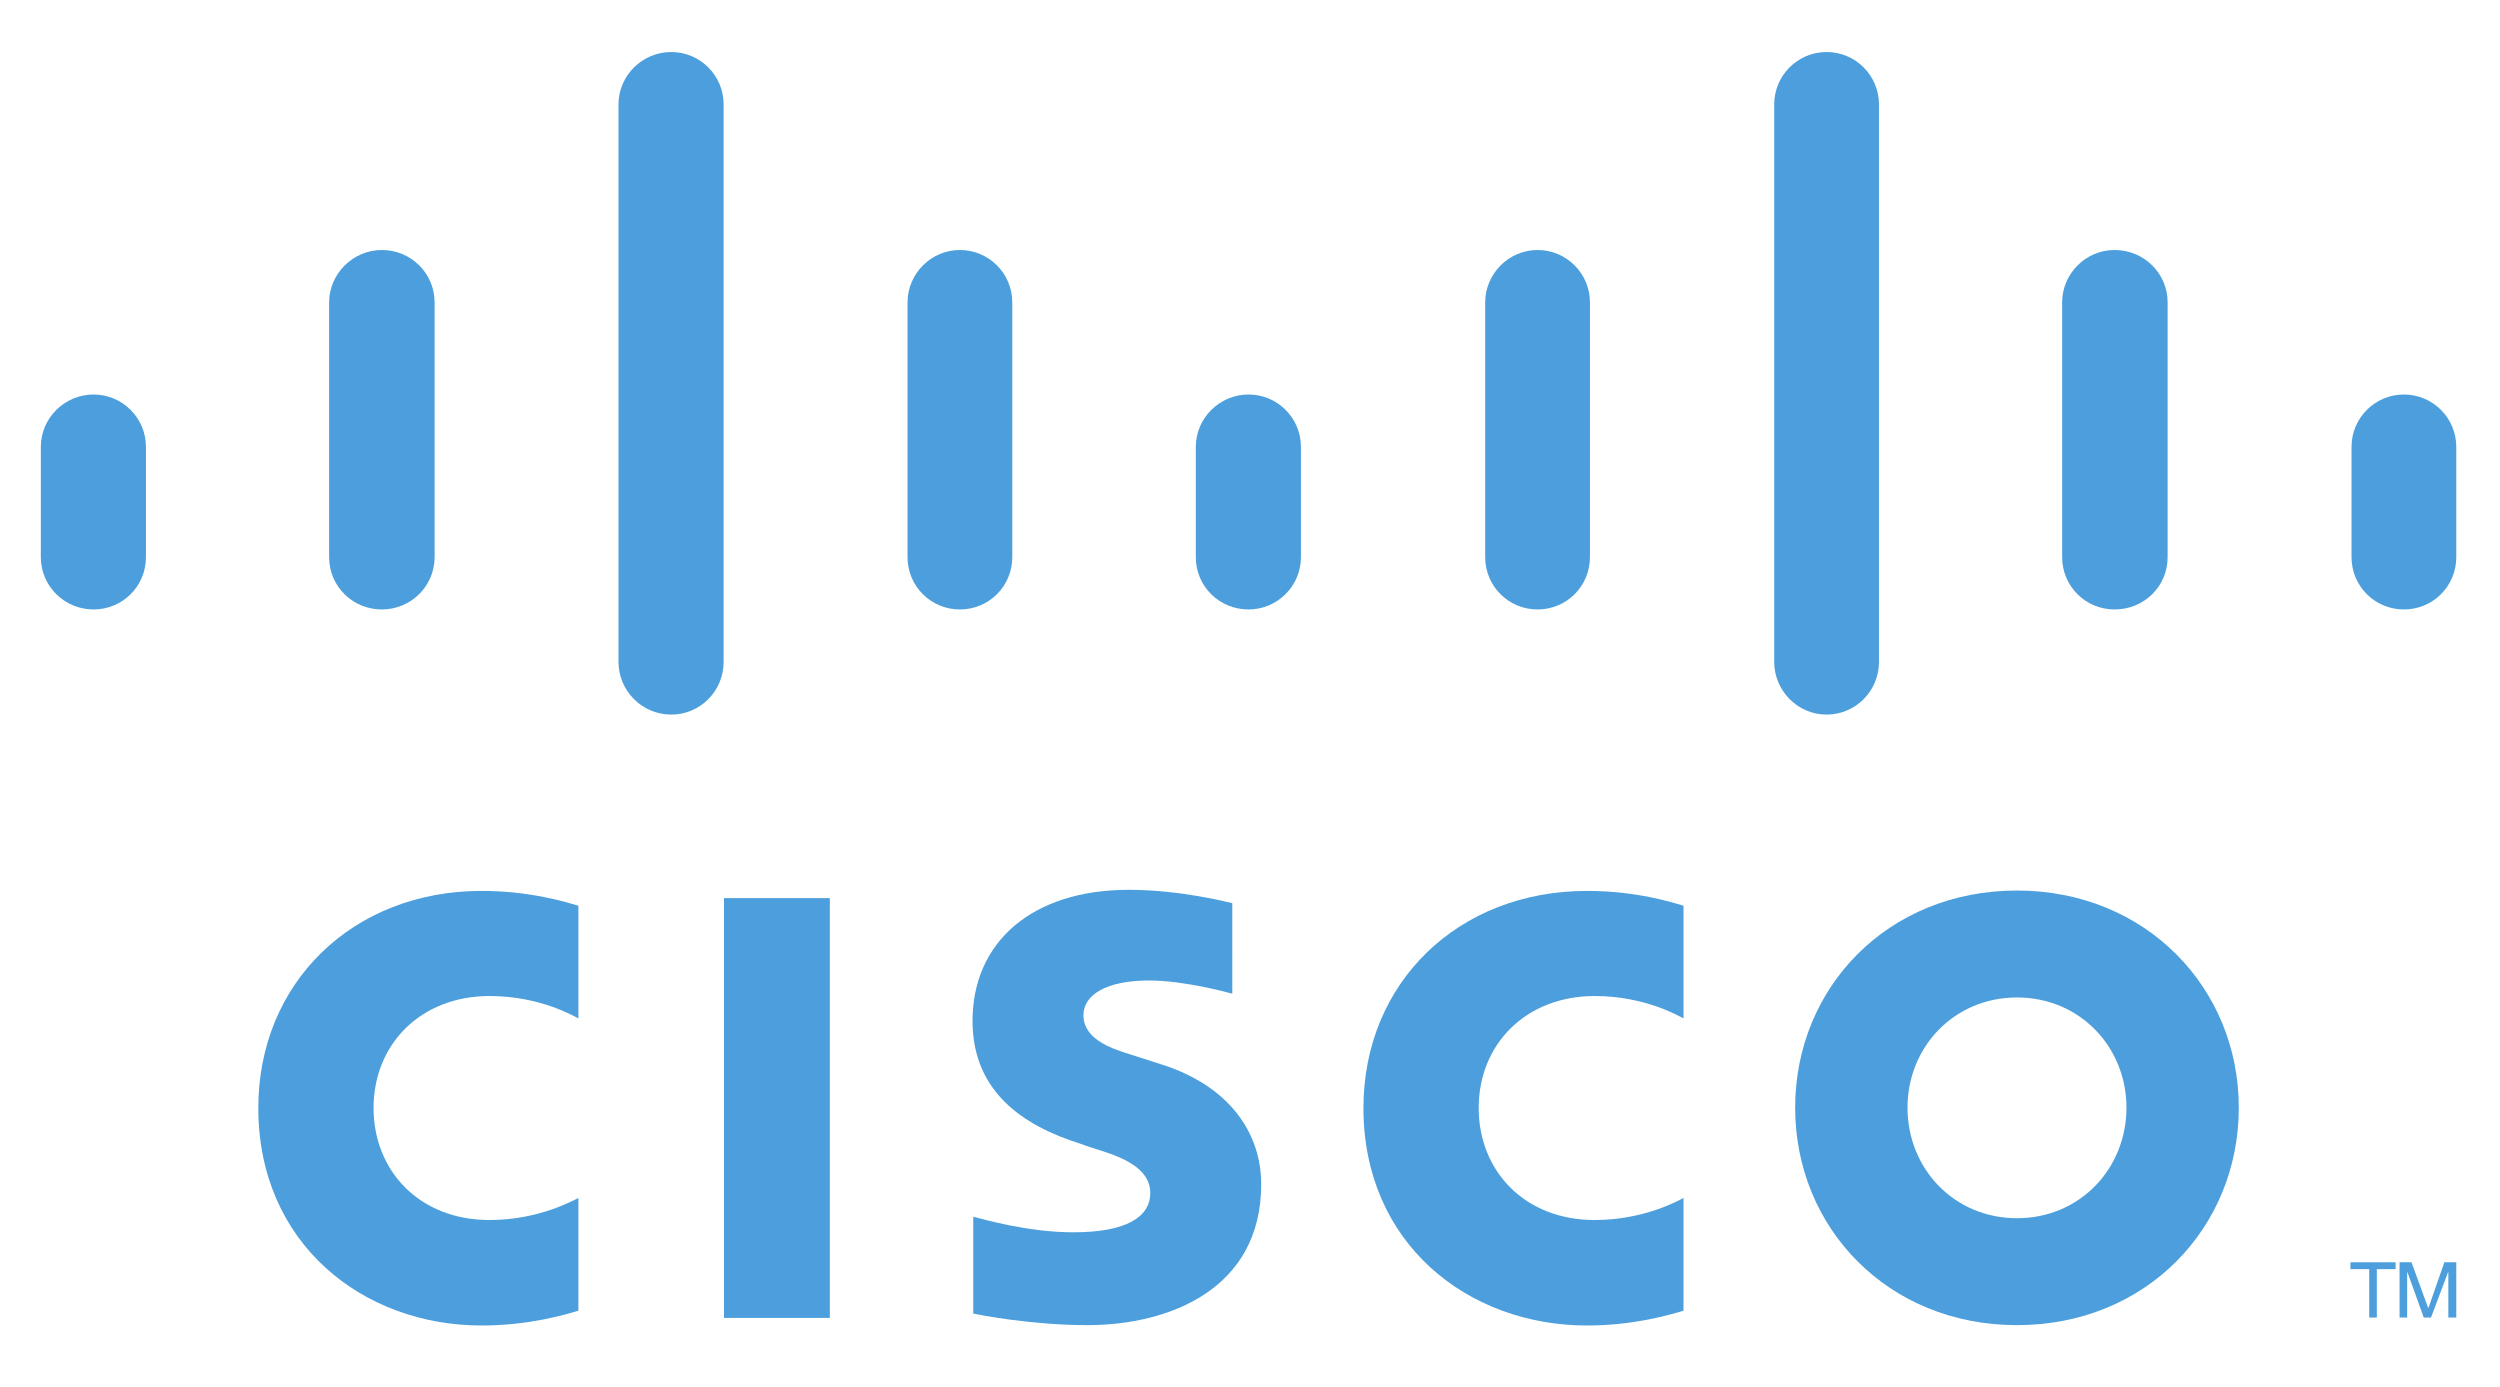
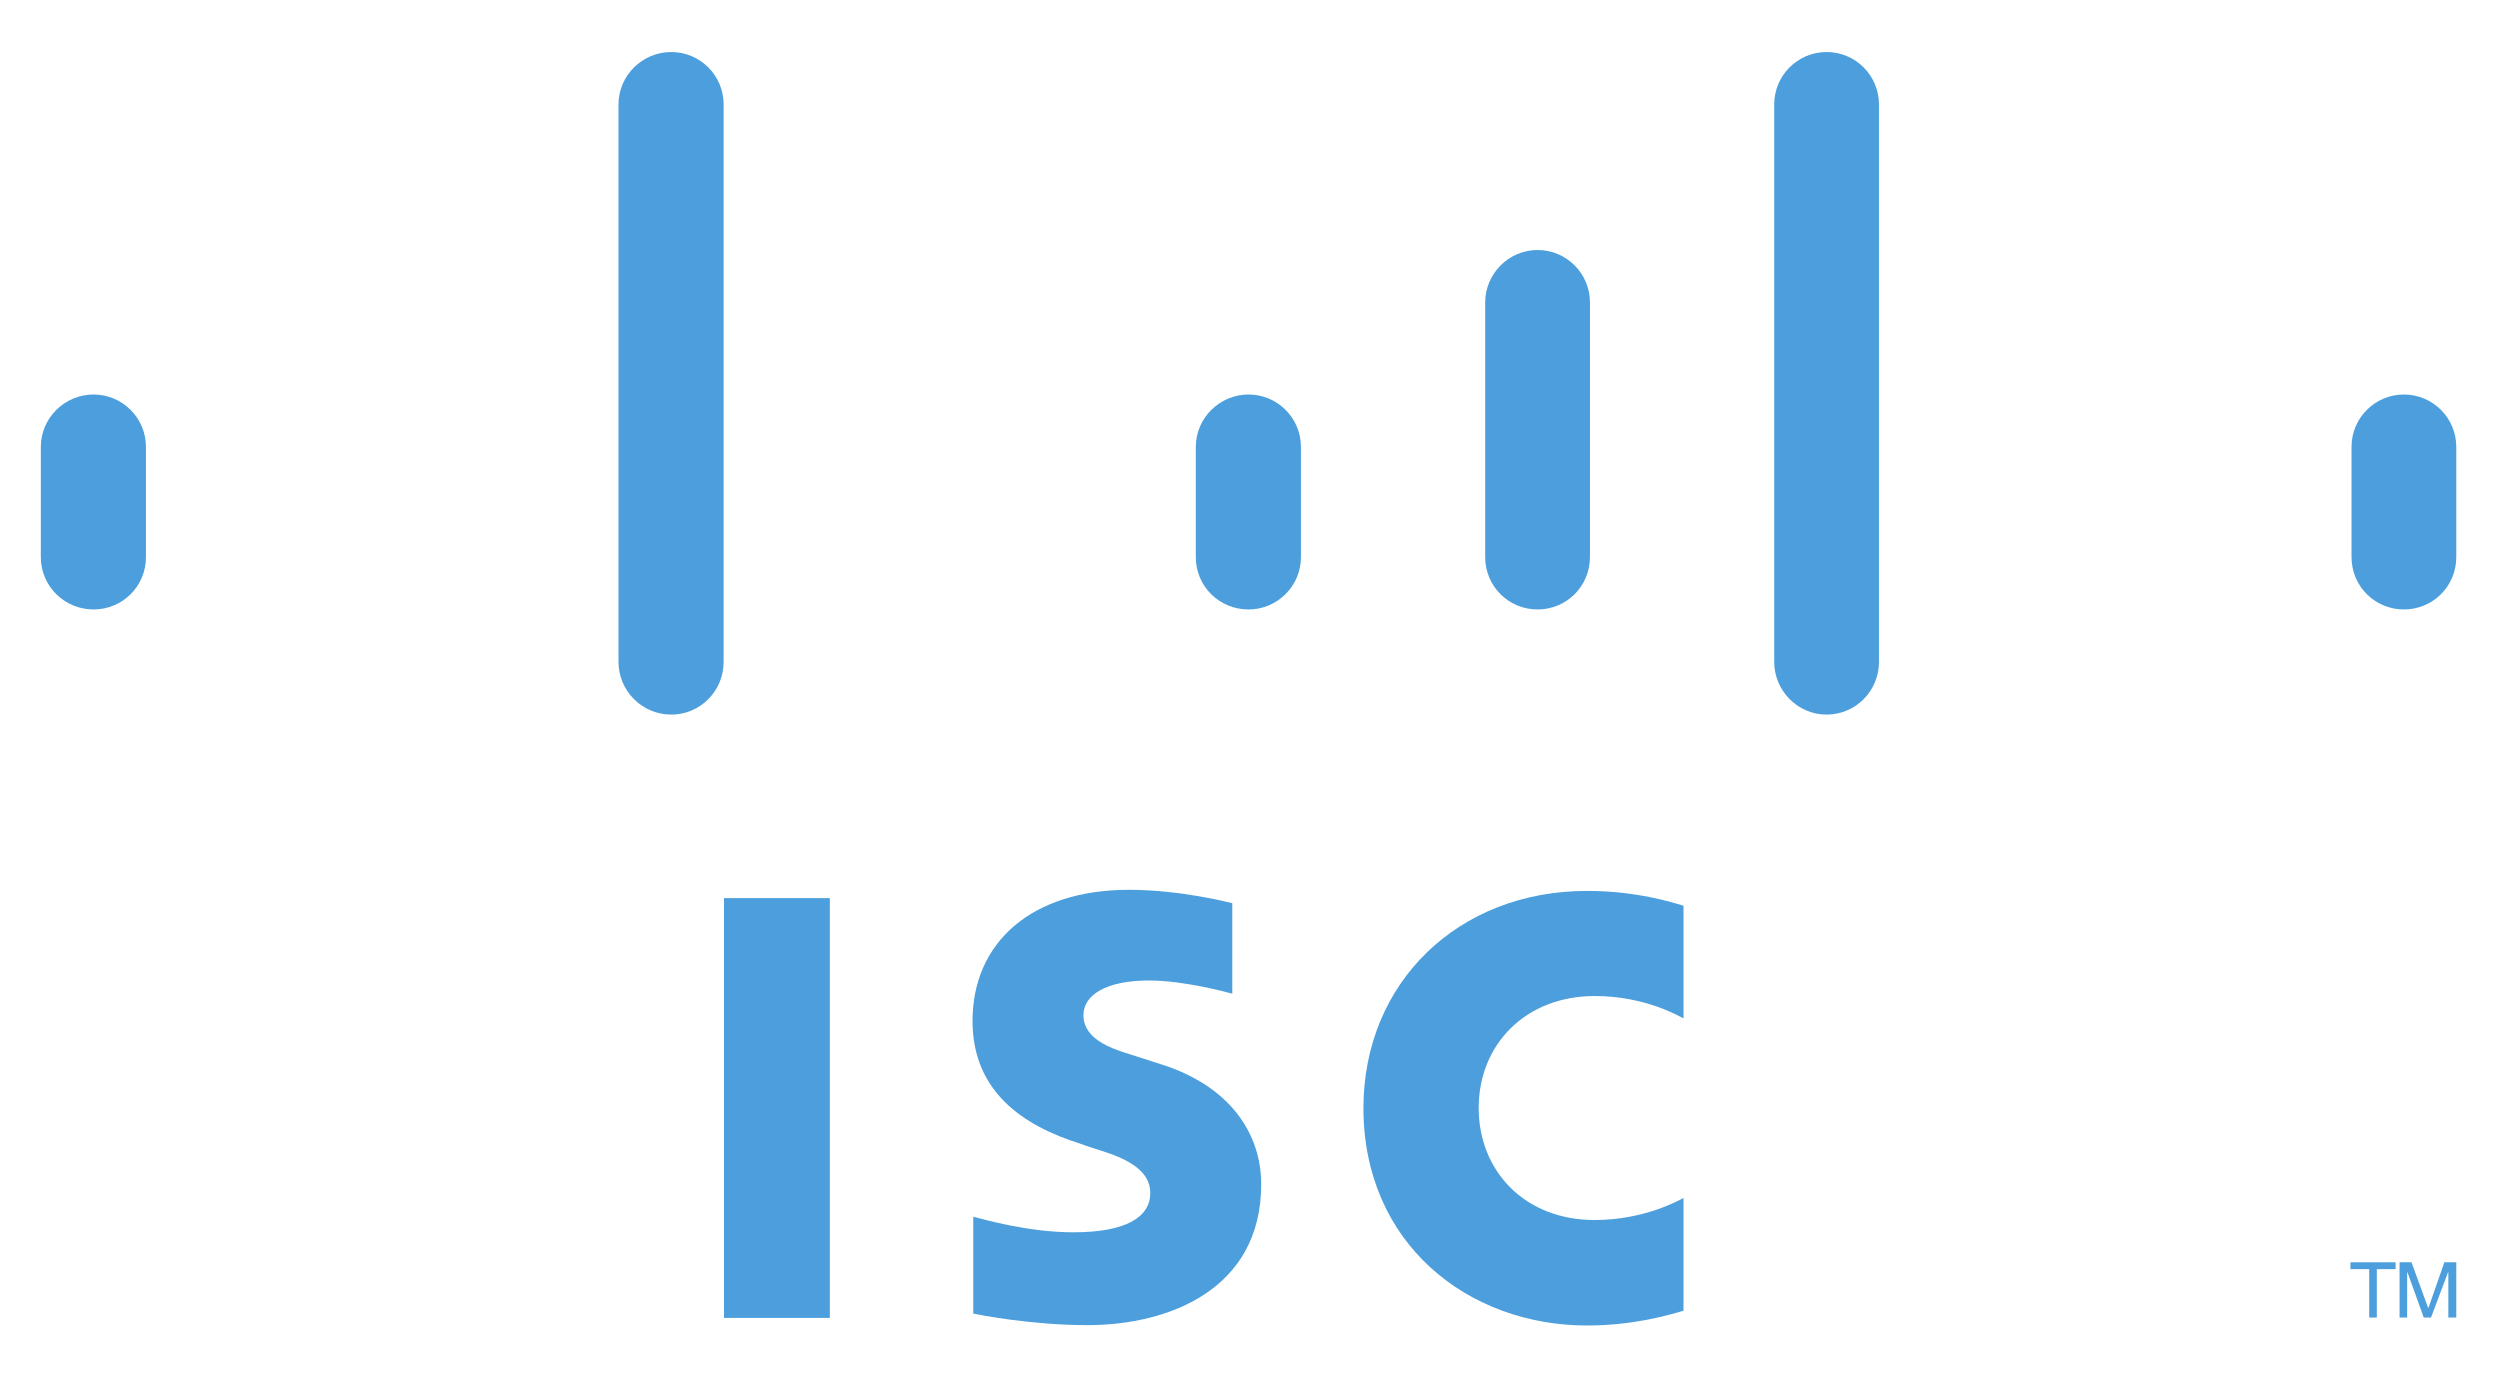
<svg xmlns="http://www.w3.org/2000/svg" version="1.1" id="Layer_1" x="0px" y="0px" viewBox="0 0 692 384" style="enable-background:new 0 0 692 384;" xml:space="preserve">
  <style type="text/css"> .st0{fill:#4C9FDC;} </style>
  <g>
    <rect x="200.4" y="248.6" class="st0" width="29.3" height="116.2" />
    <path class="st0" d="M466,281.9c-1.2-0.6-10.6-6.2-24.6-6.2c-19,0-32.1,13.3-32.1,31c0,17.3,12.6,31,32.1,31 c13.8,0,23.4-5.5,24.6-6.1v31.2c-3.7,1.1-13.7,4.1-26.7,4.1c-33,0-61.9-22.7-61.9-60.2c0-34.7,26.2-60.1,61.9-60.1 c13.8,0,24,3.3,26.7,4.1V281.9z" />
-     <path class="st0" d="M160.1,281.9c-1.2-0.6-10.6-6.2-24.6-6.2c-19,0-32.1,13.3-32.1,31c0,17.3,12.6,31,32.1,31 c13.7,0,23.3-5.5,24.6-6.1v31.2c-3.7,1.1-13.7,4.1-26.8,4.1c-32.9,0-61.8-22.7-61.8-60.2c0-34.7,26.2-60.1,61.8-60.1 c13.8,0,24,3.3,26.8,4.1V281.9z" />
-     <path class="st0" d="M619.7,306.6c0,33.2-25.6,60.2-61.4,60.2c-35.7,0-61.4-26.9-61.4-60.2c0-33.2,25.6-60.1,61.4-60.1 C594,246.5,619.7,273.5,619.7,306.6 M558.3,276.1c-17.4,0-30.3,13.7-30.3,30.5c0,16.9,12.9,30.6,30.3,30.6 c17.4,0,30.3-13.7,30.3-30.6C588.6,289.8,575.7,276.1,558.3,276.1" />
    <path class="st0" d="M340.9,275c-0.4-0.1-12.8-3.6-22.9-3.6c-11.8,0-18.1,4-18.1,9.6c0,7,8.6,9.5,13.4,11l8.1,2.6 c19,6,27.7,19.1,27.7,33.2c0,29.2-25.7,39-48.1,39c-15.6,0-30.2-2.9-31.6-3.2v-26.8c2.6,0.6,14.9,4.3,27.7,4.3 c14.6,0,21.3-4.2,21.3-10.9c0-5.9-5.8-9.2-13-11.5c-1.8-0.6-4.5-1.4-6.3-2.1c-16.3-5.1-29.9-14.7-29.9-34 c0-21.7,16.3-36.3,43.3-36.3c14.3,0,27.7,3.5,28.6,3.7V275z" />
    <path class="st0" d="M40.4,123.7c0-8-6.5-14.5-14.5-14.5c-8,0-14.6,6.5-14.6,14.5v30.5c0,8.1,6.6,14.5,14.6,14.5 c8,0,14.5-6.4,14.5-14.5V123.7z" />
-     <path class="st0" d="M120.3,83.7c0-8-6.5-14.5-14.6-14.5c-8,0-14.6,6.6-14.6,14.5v70.5c0,8.1,6.5,14.5,14.6,14.5 c8,0,14.6-6.4,14.6-14.5V83.7z" />
    <path class="st0" d="M200.3,28.9c0-8-6.5-14.5-14.5-14.5c-8,0-14.6,6.5-14.6,14.5v154.3c0,8,6.5,14.6,14.6,14.6 c8,0,14.5-6.5,14.5-14.6V28.9z" />
-     <path class="st0" d="M280.2,83.7c0-8-6.5-14.5-14.5-14.5c-8,0-14.5,6.6-14.5,14.5v70.5c0,8.1,6.5,14.5,14.5,14.5 c8,0,14.5-6.4,14.5-14.5V83.7z" />
    <path class="st0" d="M360.1,123.7c0-8-6.5-14.5-14.5-14.5c-8,0-14.6,6.5-14.6,14.5v30.5c0,8.1,6.5,14.5,14.6,14.5 c7.9,0,14.5-6.4,14.5-14.5V123.7z" />
    <path class="st0" d="M440.1,83.7c0-8-6.5-14.5-14.5-14.5c-8,0-14.5,6.6-14.5,14.5v70.5c0,8.1,6.5,14.5,14.5,14.5 c8,0,14.5-6.4,14.5-14.5V83.7z" />
    <path class="st0" d="M520.1,28.9c0-8-6.5-14.5-14.5-14.5c-8,0-14.5,6.5-14.5,14.5v154.3c0,8,6.5,14.6,14.5,14.6 c8,0,14.5-6.5,14.5-14.6V28.9z" />
-     <path class="st0" d="M600,83.7c0-8-6.5-14.5-14.7-14.5c-8,0-14.5,6.6-14.5,14.5v70.5c0,8.1,6.5,14.5,14.5,14.5 c8.2,0,14.7-6.4,14.7-14.5V83.7z" />
    <path class="st0" d="M679.9,123.7c0-8-6.5-14.5-14.5-14.5c-8,0-14.5,6.5-14.5,14.5v30.5c0,8.1,6.5,14.5,14.5,14.5 c8,0,14.5-6.4,14.5-14.5V123.7z" />
    <polygon class="st0" points="663.1,349.4 663.1,351.3 657.9,351.3 657.9,364.7 655.8,364.7 655.8,351.3 650.6,351.3 650.6,349.4 " />
    <polygon class="st0" points="664.2,349.4 667.5,349.4 672.1,362 672.2,362 676.6,349.4 679.9,349.4 679.9,364.7 677.7,364.7 677.7,352.2 677.6,352.2 672.9,364.7 670.9,364.7 666.4,352.2 666.3,352.2 666.3,364.7 664.2,364.7 " />
  </g>
</svg>